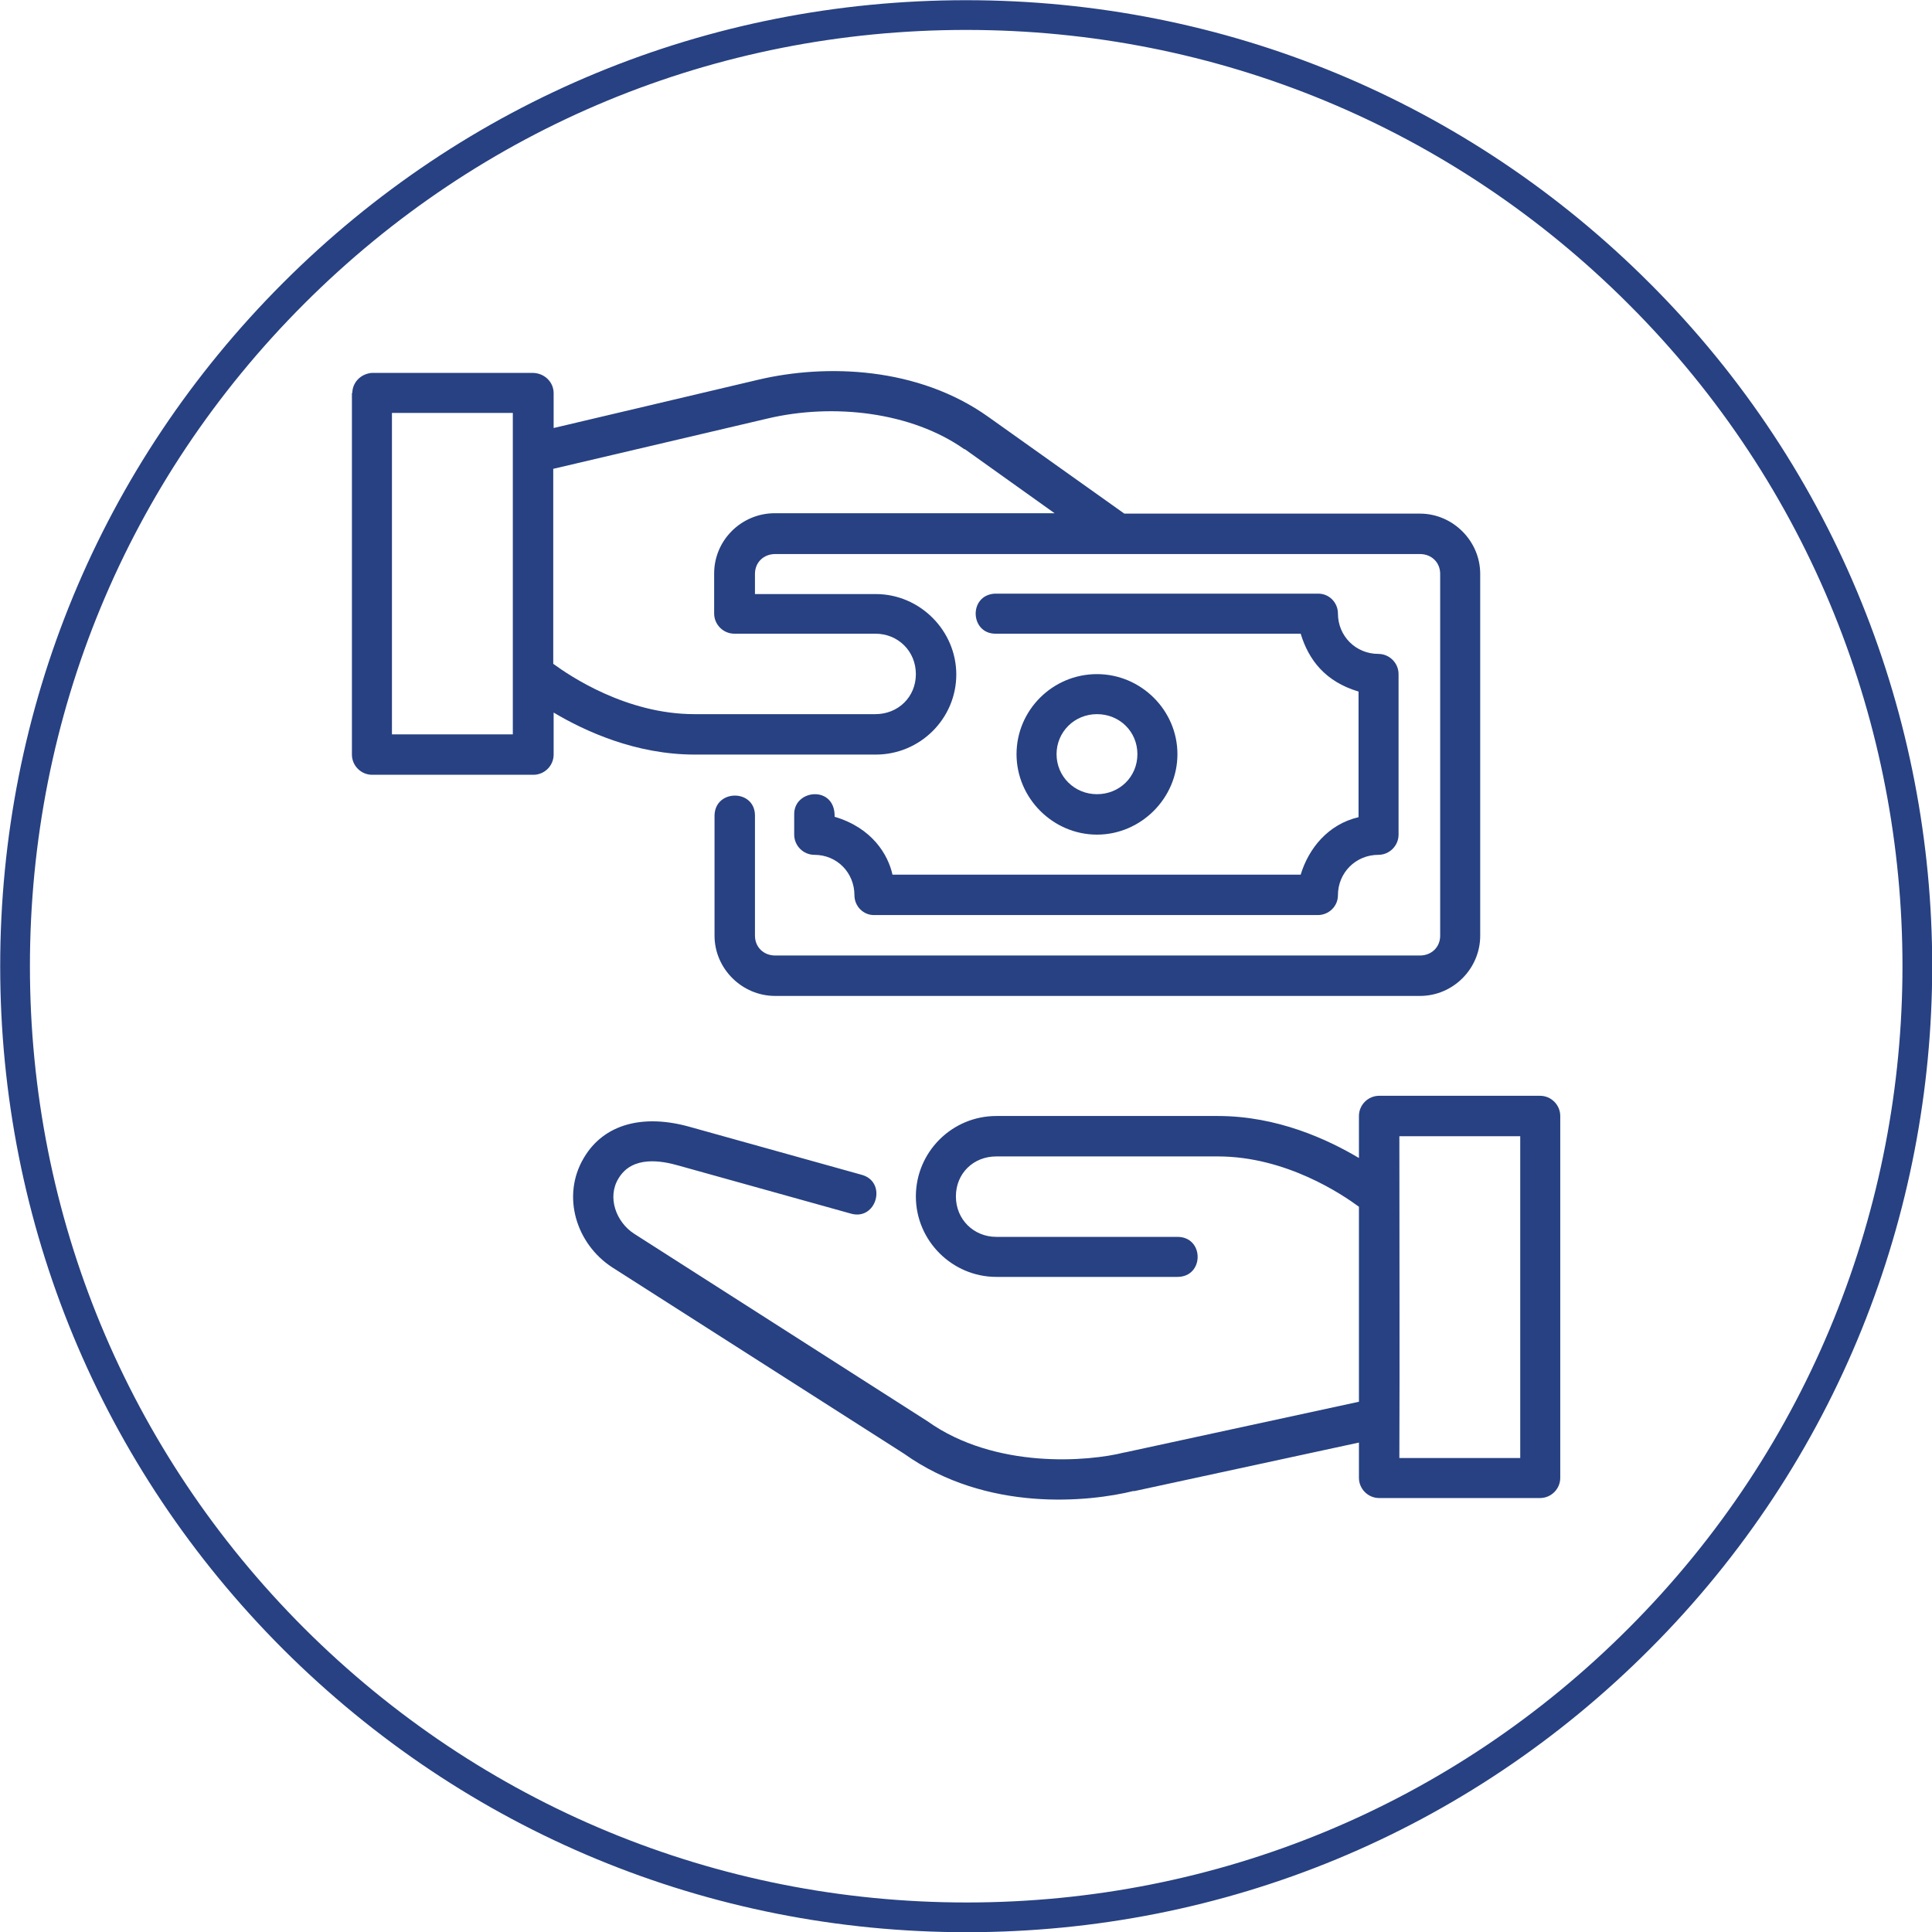
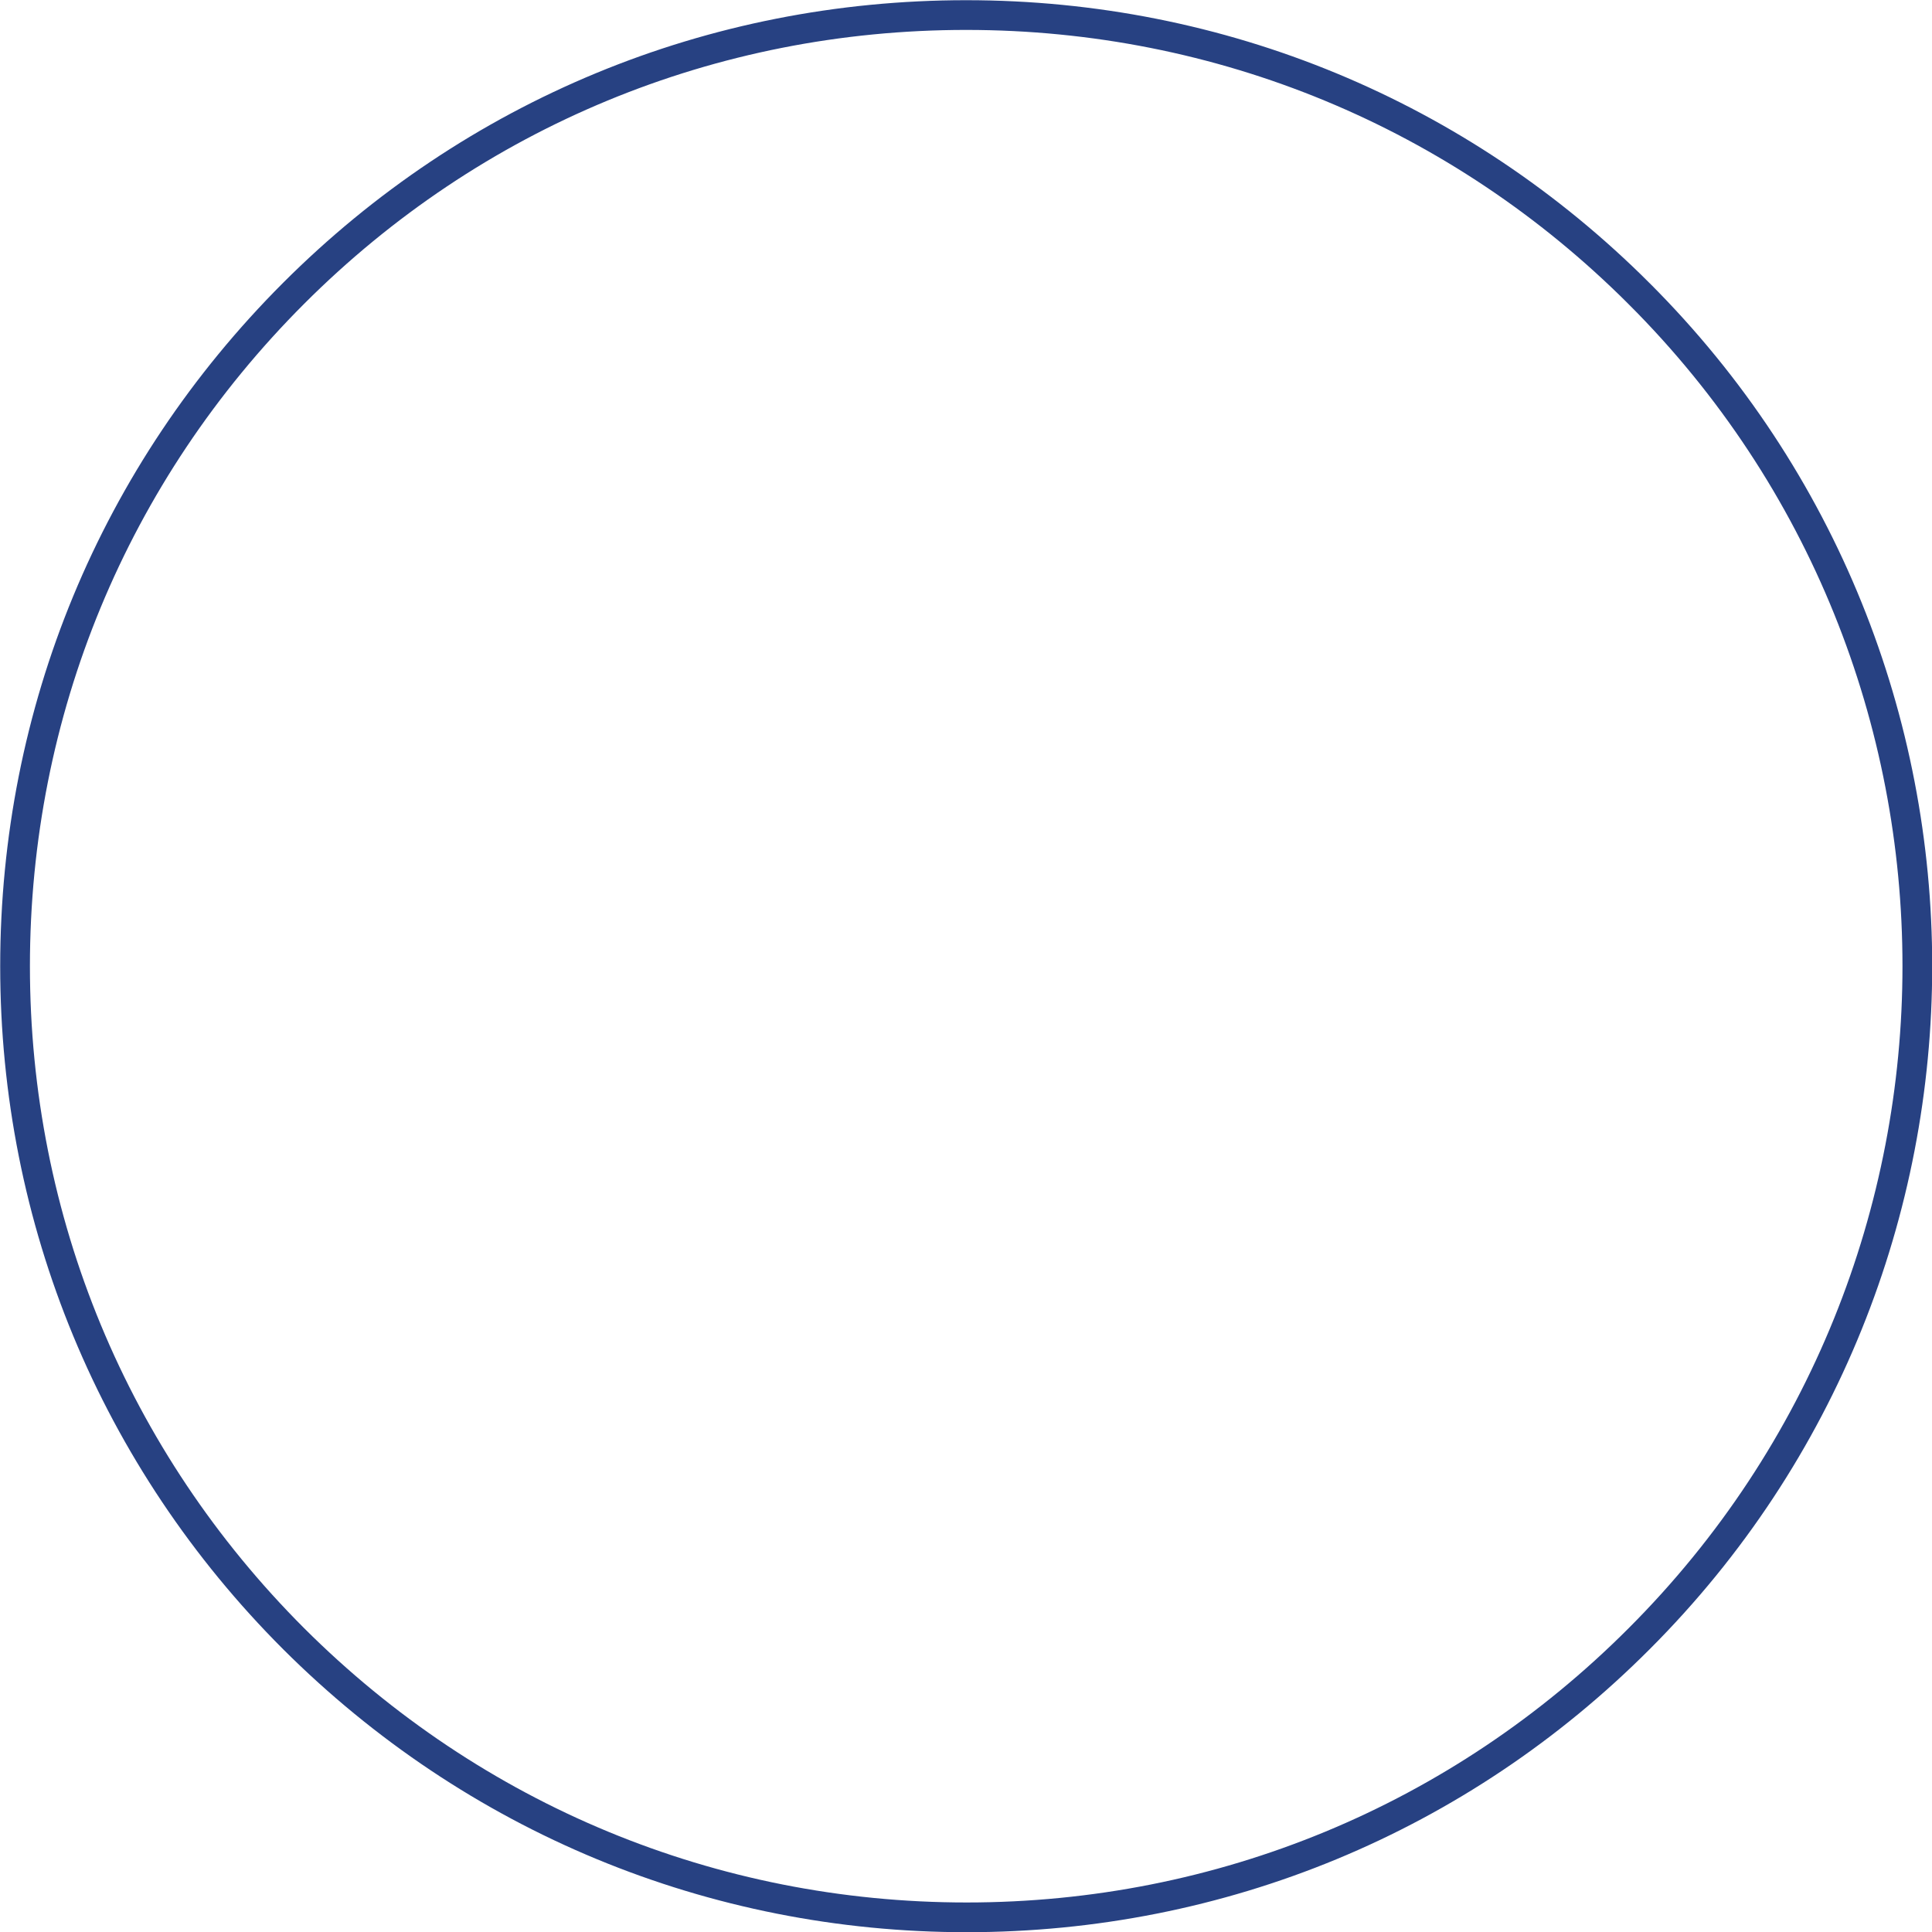
<svg xmlns="http://www.w3.org/2000/svg" id="Layer_1" data-name="Layer 1" viewBox="0 0 48.75 48.75">
  <defs>
    <style>
      .cls-1 {
        fill: none;
        stroke: #274182;
        stroke-miterlimit: 8;
        stroke-width: .75px;
      }

      .cls-2 {
        fill: #274182;
        fill-rule: evenodd;
      }
    </style>
  </defs>
  <path class="cls-1" d="M41.36,7.41C36.83,2.88,30.8.38,24.38.38S11.94,2.87,7.41,7.4C2.87,11.94.38,17.97.38,24.38s2.5,12.44,7.03,16.97c4.54,4.53,10.57,7.03,16.98,7.03s12.44-2.49,16.97-7.03c9.36-9.36,9.36-24.59,0-33.94h0Z" />
-   <path class="cls-2" d="M35.31,28.67h3.05v8.12h-3.05c.01-2.7,0-5.4,0-8.12ZM28.61,37.63h-.01s5.69-1.23,5.69-1.23v.89c0,.28.23.51.51.51h4.06c.28,0,.51-.23.51-.51v-9.13c0-.28-.23-.51-.51-.51h-4.06c-.28,0-.51.23-.51.51v1.06c-.79-.47-2.06-1.06-3.56-1.06h-5.59c-1.12,0-2.03.91-2.03,2.03s.92,2.03,2.03,2.03h4.57c.68,0,.68-1.01,0-1.01h-4.57c-.57,0-1.02-.44-1.02-1.02s.44-1.01,1.02-1.01h5.59c1.72,0,3.14.96,3.56,1.27v4.92l-5.91,1.28s0,0-.01,0c-.9.23-3.26.43-4.97-.79l-7.4-4.73c-.45-.29-.69-.92-.39-1.4.35-.58,1.09-.44,1.51-.32l4.34,1.21c.66.2.94-.81.27-.98l-4.34-1.21c-1.15-.32-2.15-.08-2.66.79-.57.96-.19,2.17.72,2.76l7.36,4.7c2.09,1.49,4.67,1.22,5.8.94ZM27.68,18.02c.57,0,1.02.44,1.02,1.01s-.45,1.01-1.02,1.01-1.02-.45-1.02-1.01.45-1.01,1.02-1.01ZM27.68,17.01c-1.12,0-2.03.91-2.03,2.02s.92,2.03,2.03,2.03,2.03-.92,2.03-2.03-.92-2.02-2.03-2.02ZM25.09,14.98c-.66.05-.61,1.03.05,1.01h7.68c.2.66.62,1.21,1.46,1.46v3.17c-.77.18-1.26.79-1.46,1.45h-10.3c-.11-.5-.51-1.18-1.46-1.46.02-.8-1.03-.7-1.02-.06v.51c0,.28.23.51.51.51.57,0,1.01.45,1.01,1.02,0,.28.23.51.51.5h11.18c.28,0,.51-.22.51-.5,0-.57.45-1.02,1.02-1.02.28,0,.51-.23.51-.51v-4.05c0-.28-.23-.51-.51-.51-.57,0-1.02-.45-1.02-1.02,0-.28-.23-.51-.51-.5h-8.13s-.04,0-.05,0ZM9.89,10.42h3.05v8.11h-3.05v-8.11ZM24.34,11.33l2.27,1.62h-7.06c-.84,0-1.53.68-1.53,1.52v1.01c0,.28.23.51.51.51h3.56c.57,0,1.02.44,1.02,1.02s-.45,1.01-1.02,1.01h-4.57c-1.72,0-3.15-.97-3.56-1.27v-4.92l5.41-1.27c1.65-.39,3.63-.17,4.97.78ZM8.88,9.91v9.13c0,.28.23.51.51.51h4.07c.28,0,.51-.23.51-.51v-1.06c.79.47,2.07,1.06,3.56,1.06h4.57c1.12,0,2.03-.91,2.03-2.02s-.92-2.03-2.03-2.03h-3.05v-.51c0-.29.22-.5.51-.5h16.27c.29,0,.51.21.51.5v9.13c0,.29-.22.5-.51.5h-16.27c-.29,0-.51-.21-.51-.5v-3.04c-.01-.66-1-.66-1.02,0v3.04c0,.83.69,1.52,1.53,1.52h16.27c.84,0,1.52-.69,1.52-1.52v-9.13c0-.83-.69-1.52-1.52-1.52h-7.46l-3.43-2.44c-1.78-1.27-4.1-1.34-5.8-.94l-5.17,1.22v-.88c0-.28-.23-.5-.51-.51h-4.09c-.28.03-.48.25-.48.51Z" />
</svg>